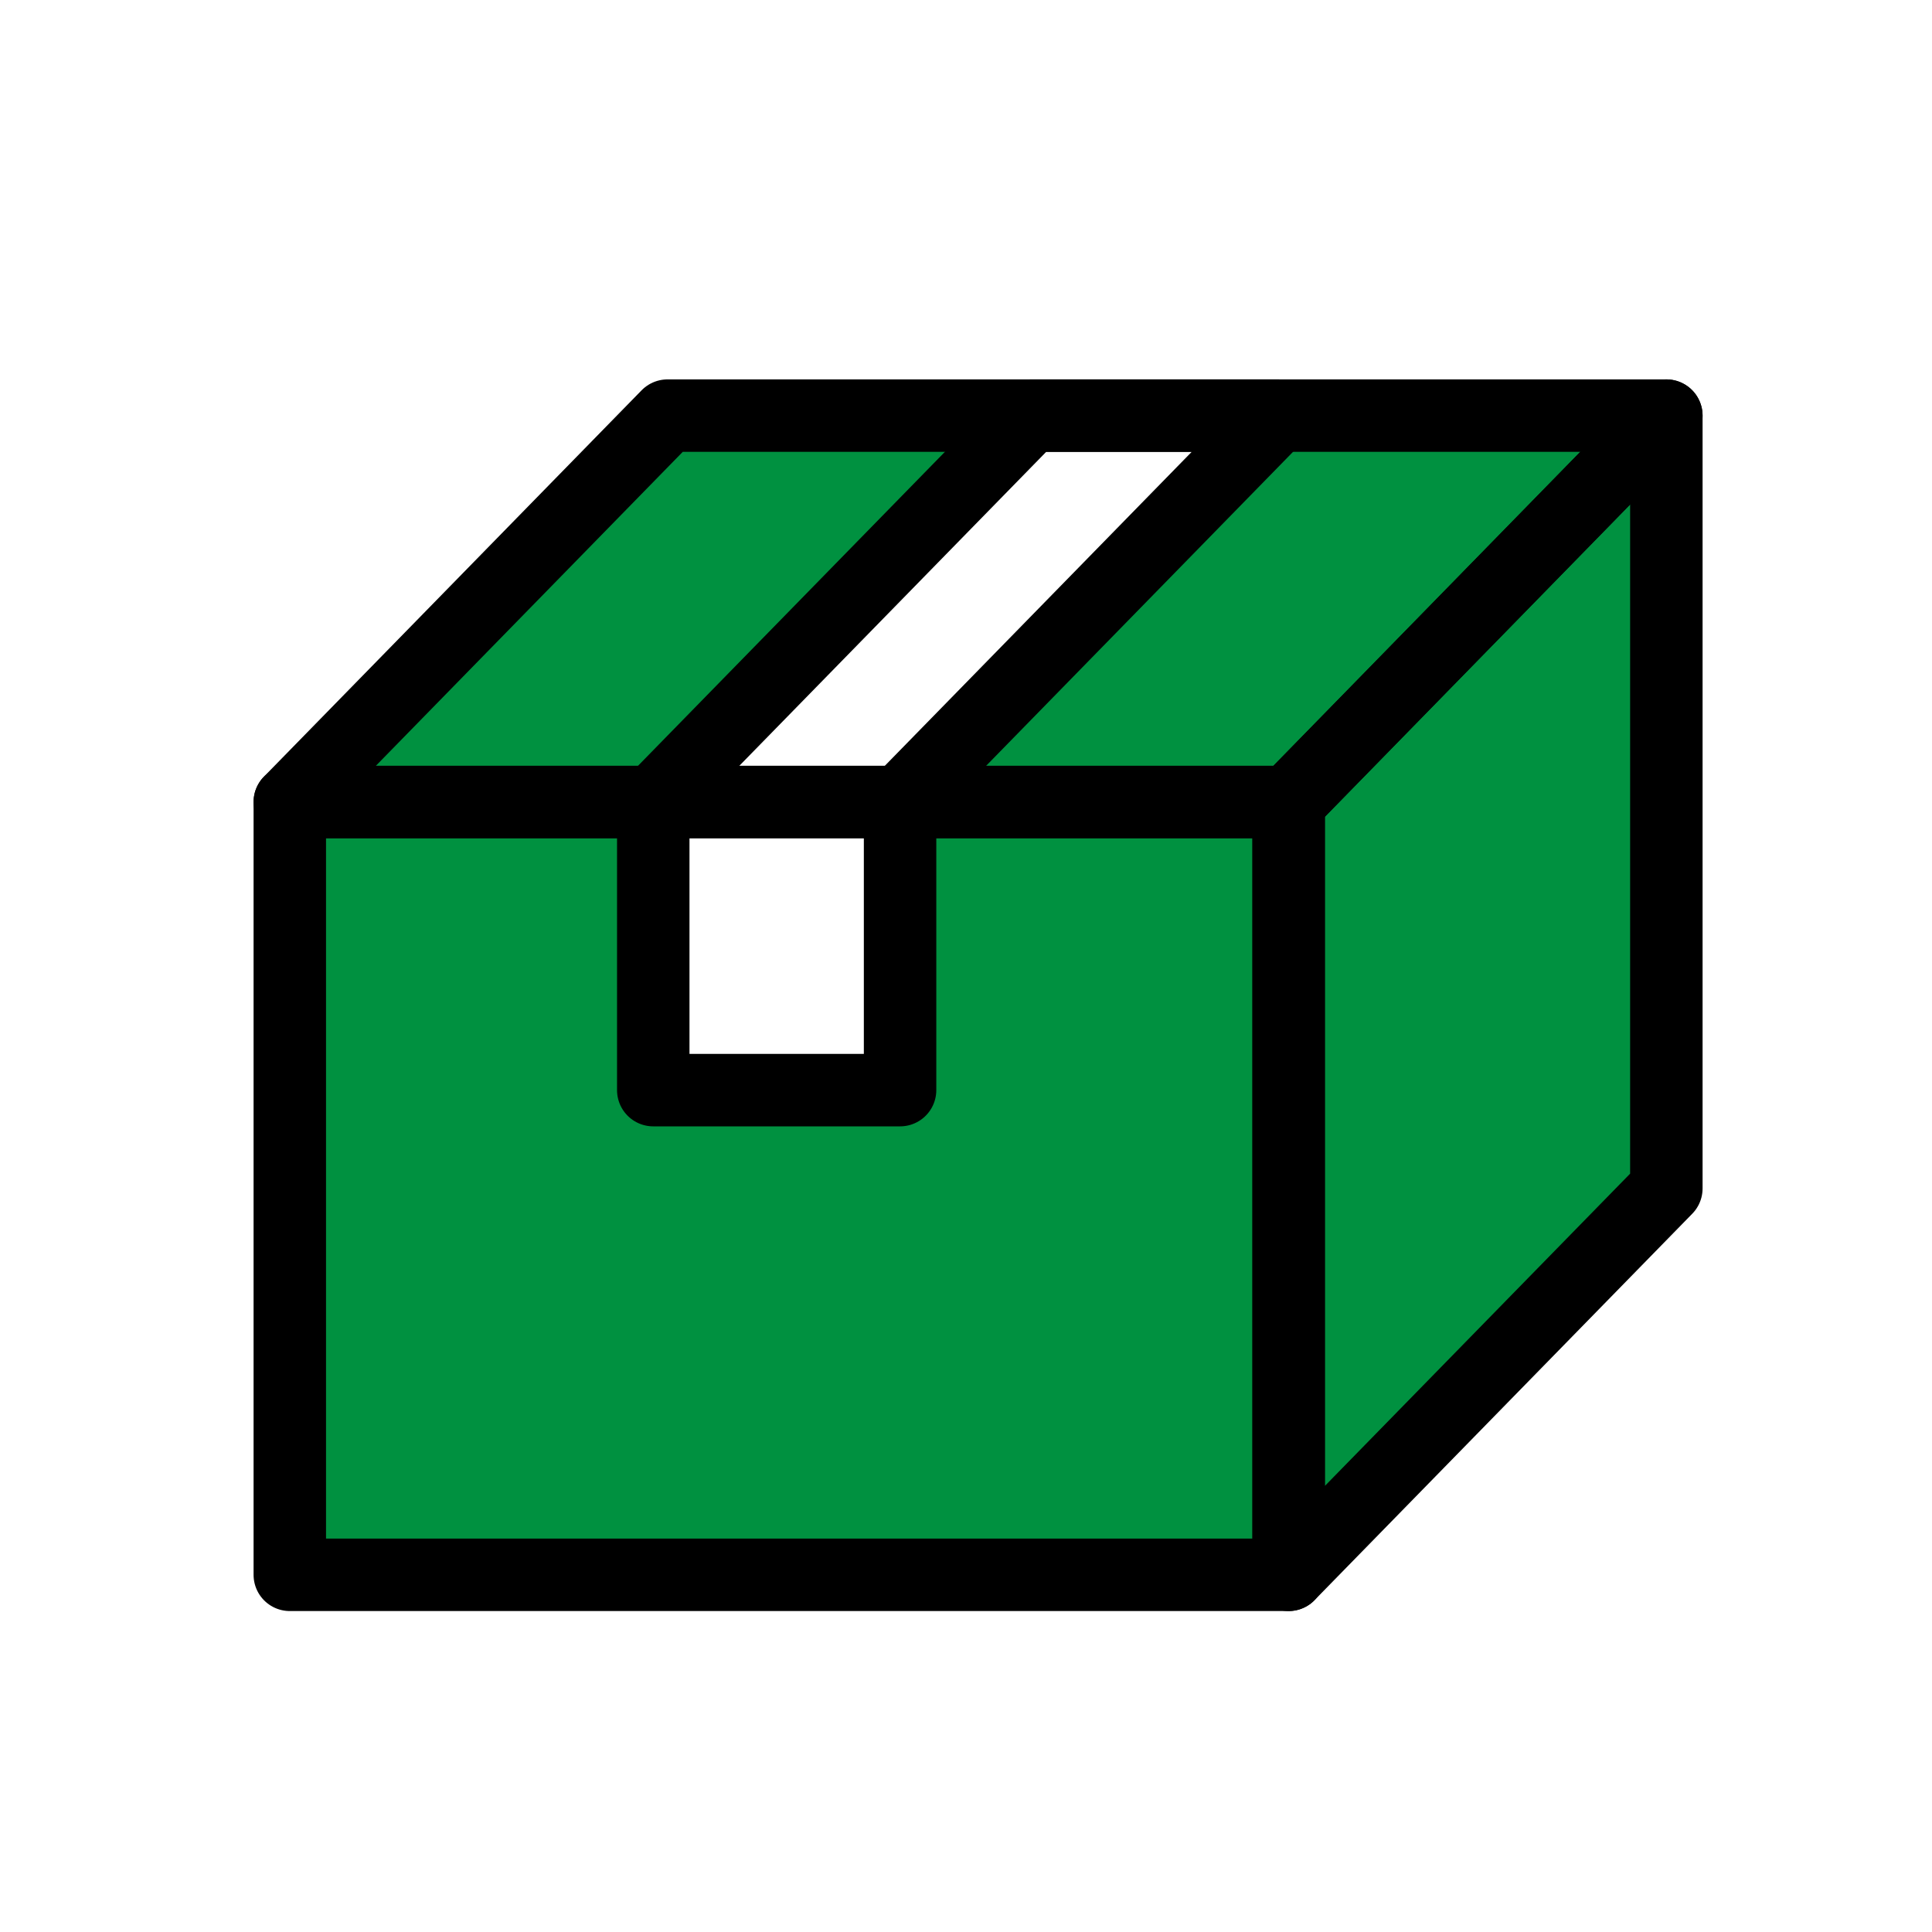
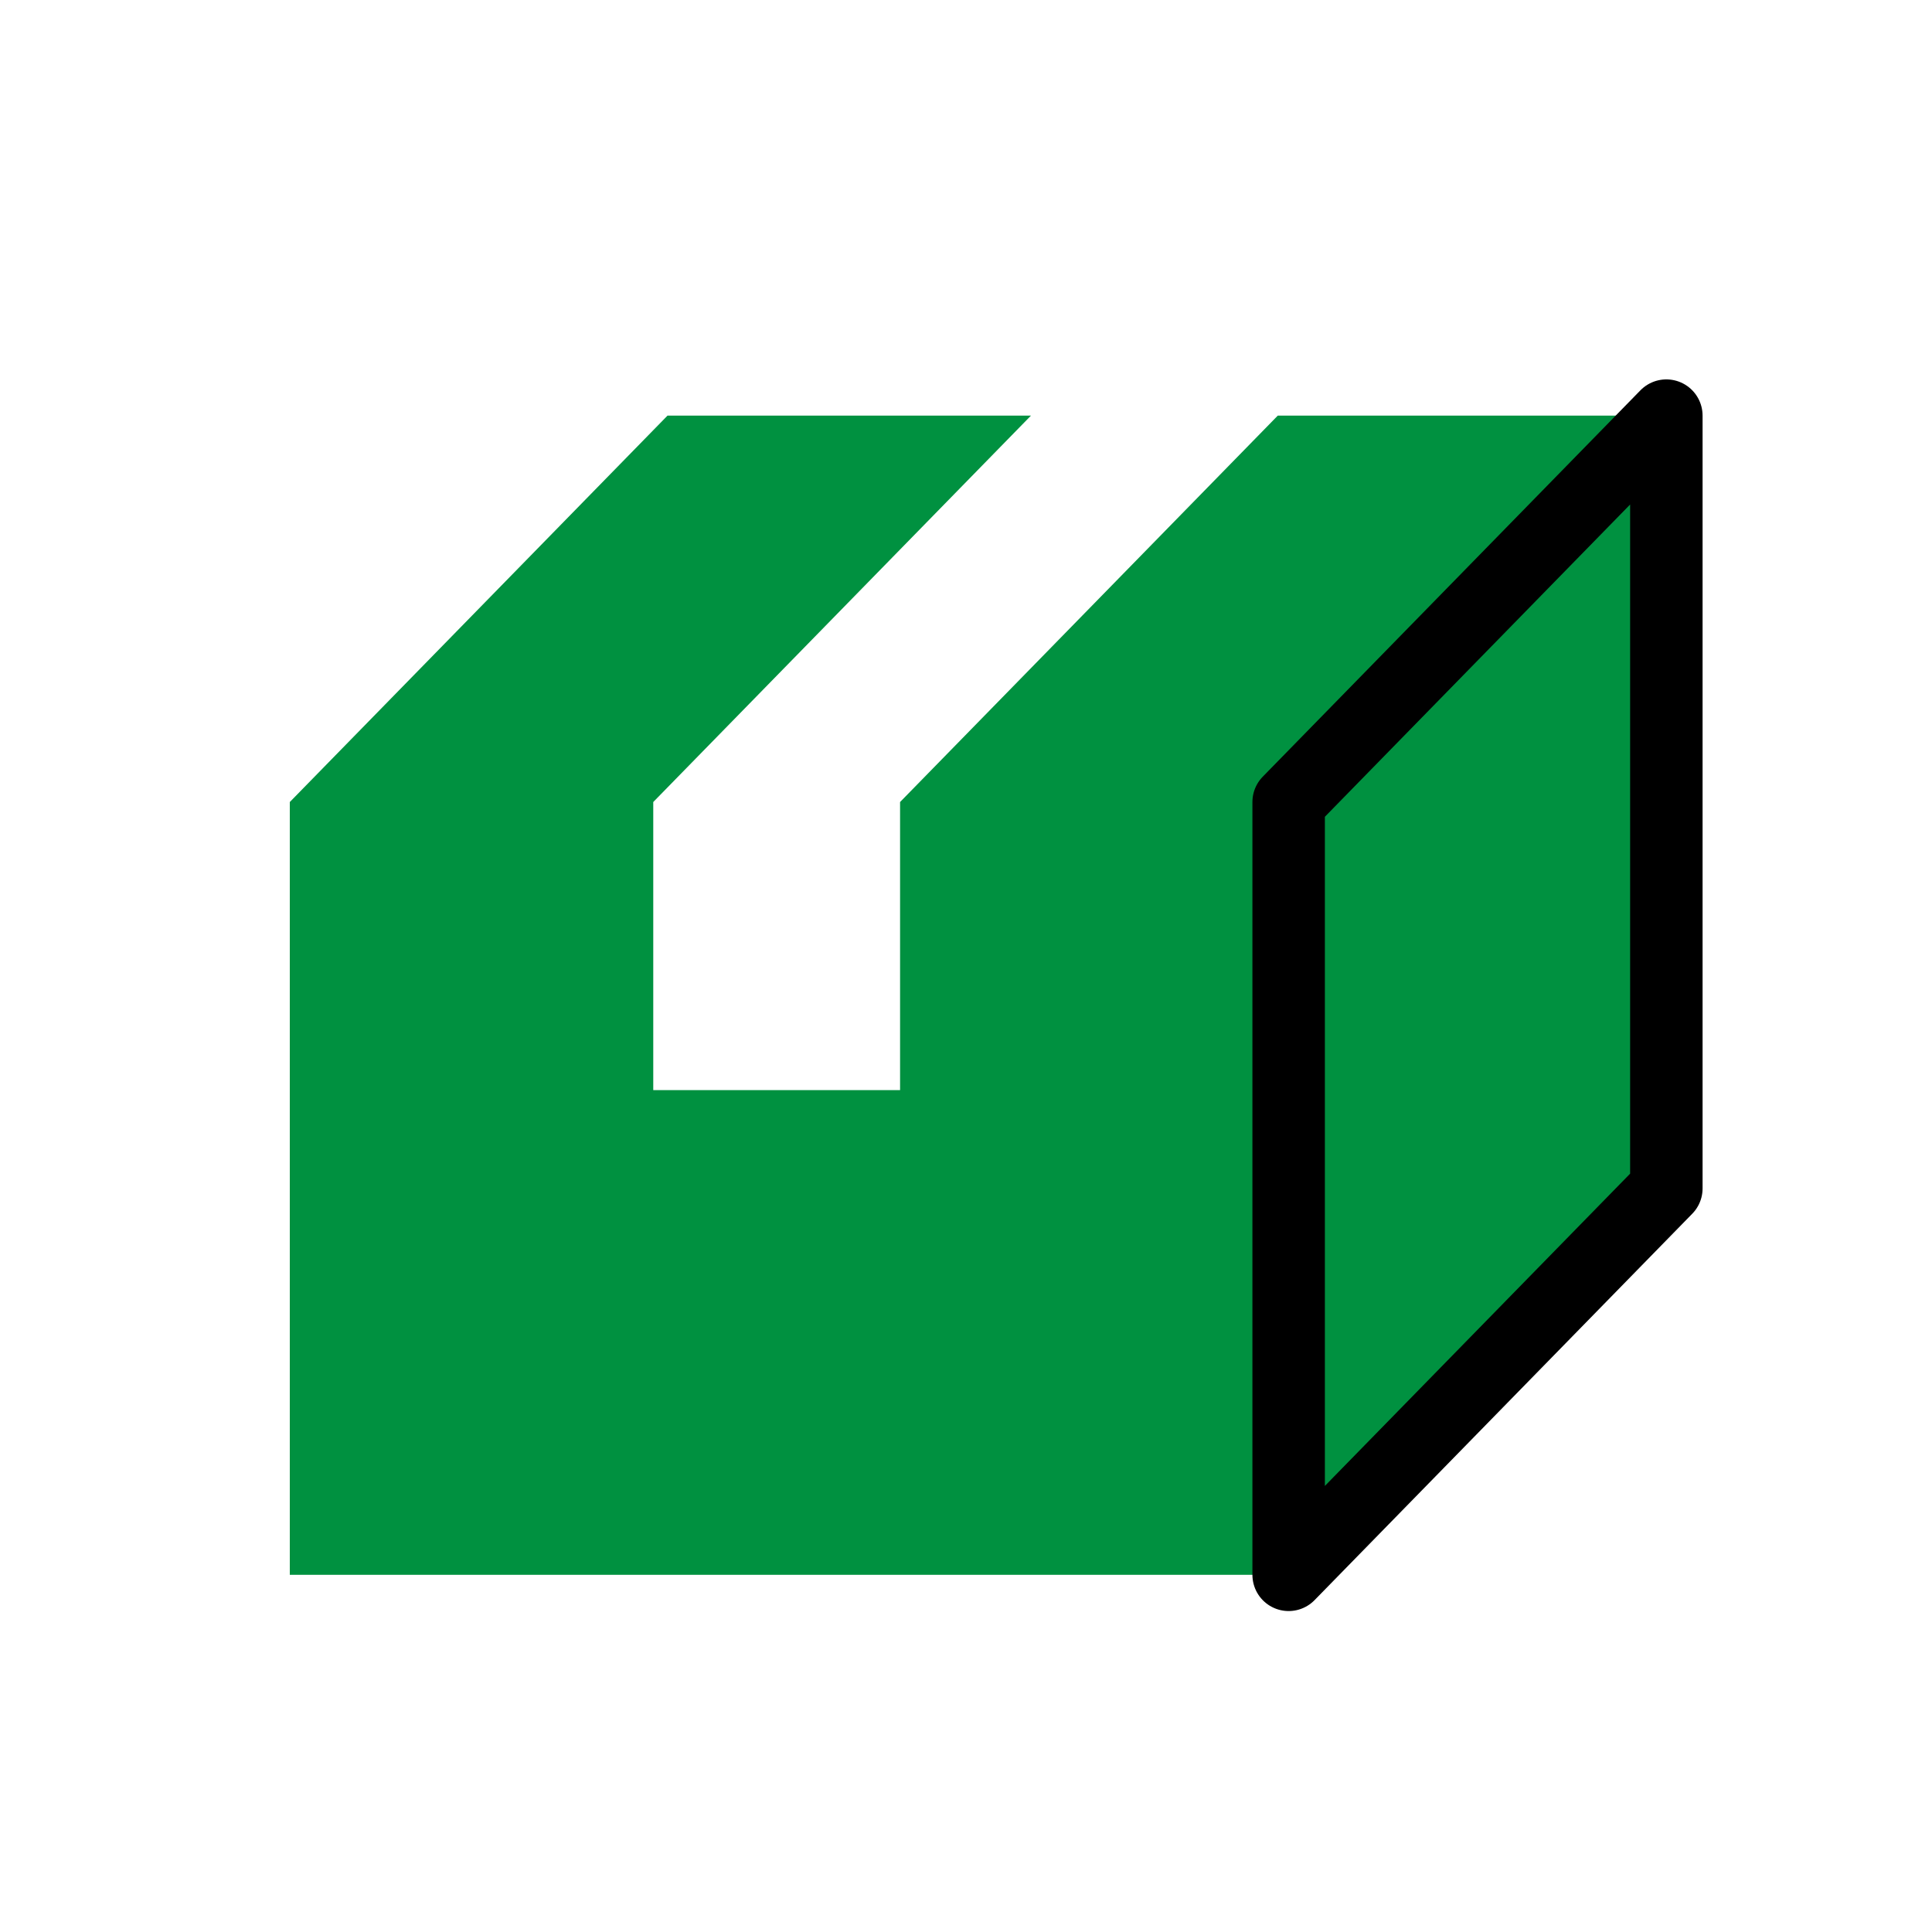
<svg xmlns="http://www.w3.org/2000/svg" id="_レイヤー_2" viewBox="0 0 80 80">
  <defs>
    <style>.cls-1,.cls-2{fill:none;}.cls-2{stroke:#000;stroke-linecap:round;stroke-linejoin:round;stroke-width:3px;}.cls-3{fill:#009140;}</style>
  </defs>
  <g id="_レイヤー_1-2">
    <polygon class="cls-3" points="69 17.21 69 49.21 53.36 65.21 12 65.21 12 33.21 27.64 17.21 42.69 17.21 27.05 33.21 27.05 45.14 37.27 45.14 37.27 33.21 52.91 17.21 69 17.21" />
-     <rect class="cls-2" x="12" y="33.21" width="41.36" height="32" />
-     <polygon class="cls-2" points="53.36 33.21 12 33.21 27.64 17.21 69 17.21 53.36 33.21" />
-     <polygon class="cls-2" points="52.91 17.21 37.27 33.21 37.27 45.14 27.05 45.14 27.05 33.21 42.69 17.21 52.91 17.21" />
    <polygon class="cls-2" points="69 17.21 69 49.21 53.36 65.21 53.36 33.21 69 17.21" />
    <rect class="cls-1" width="80" height="80" />
  </g>
</svg>